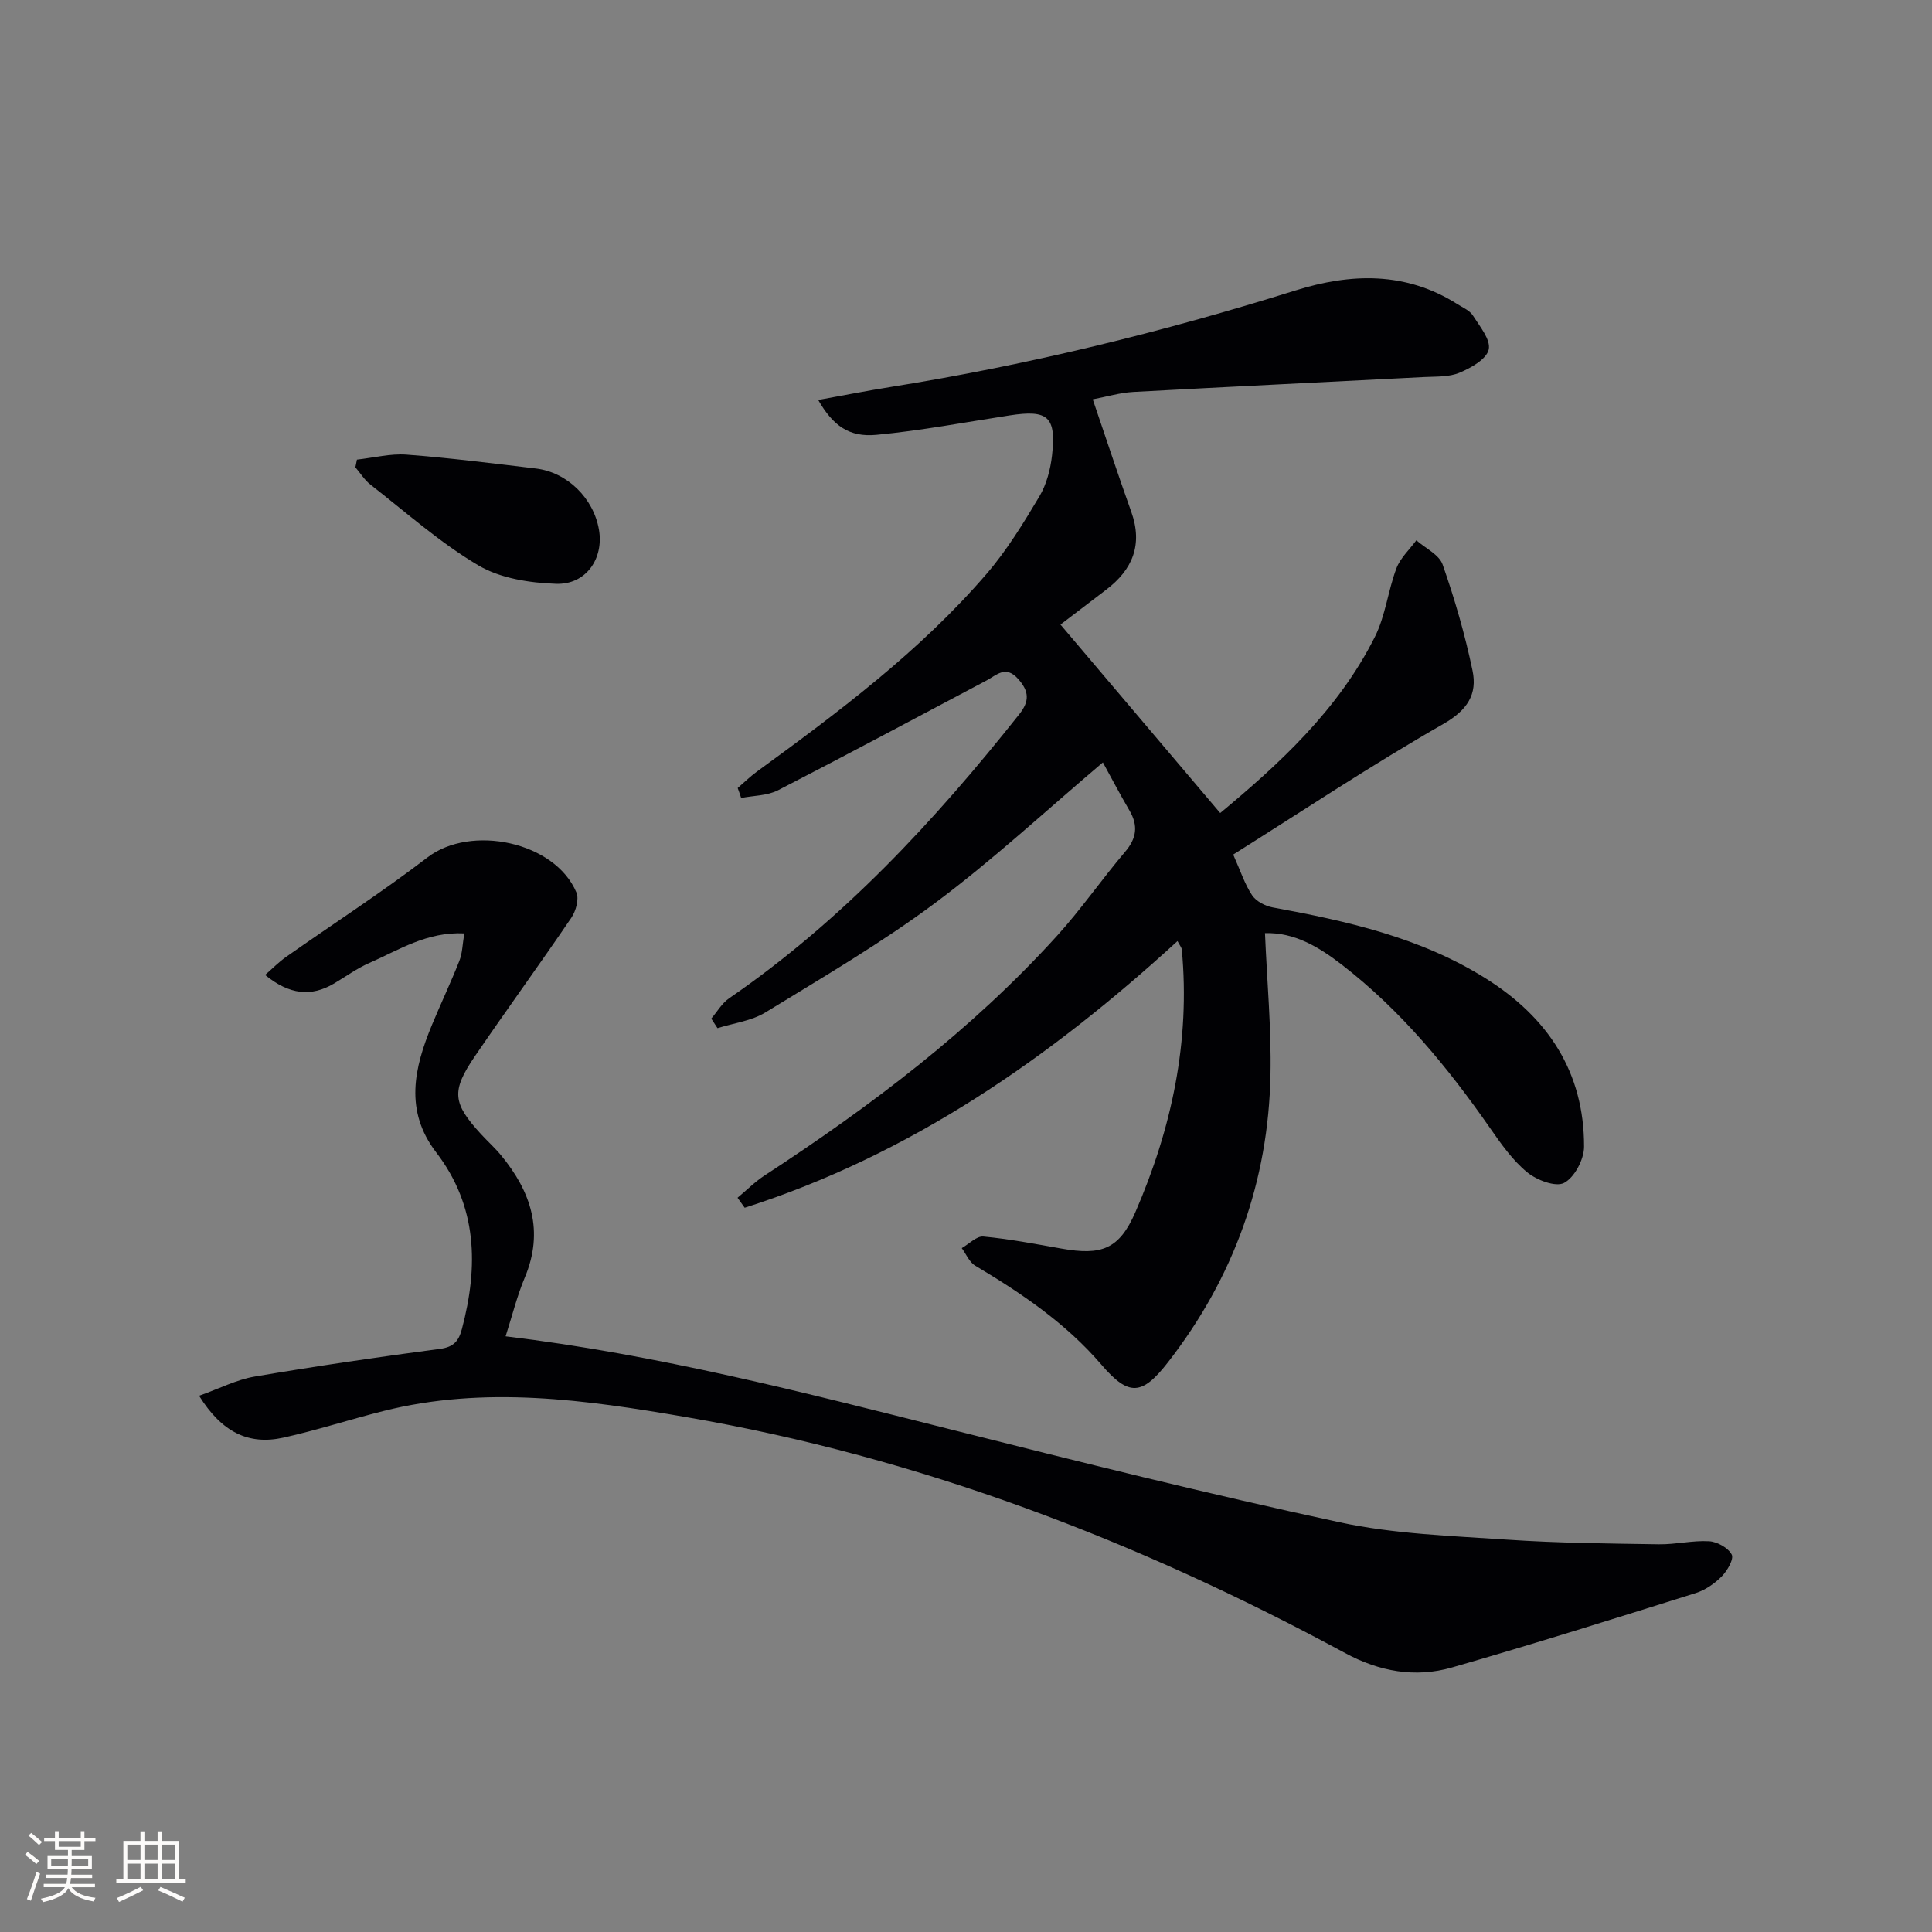
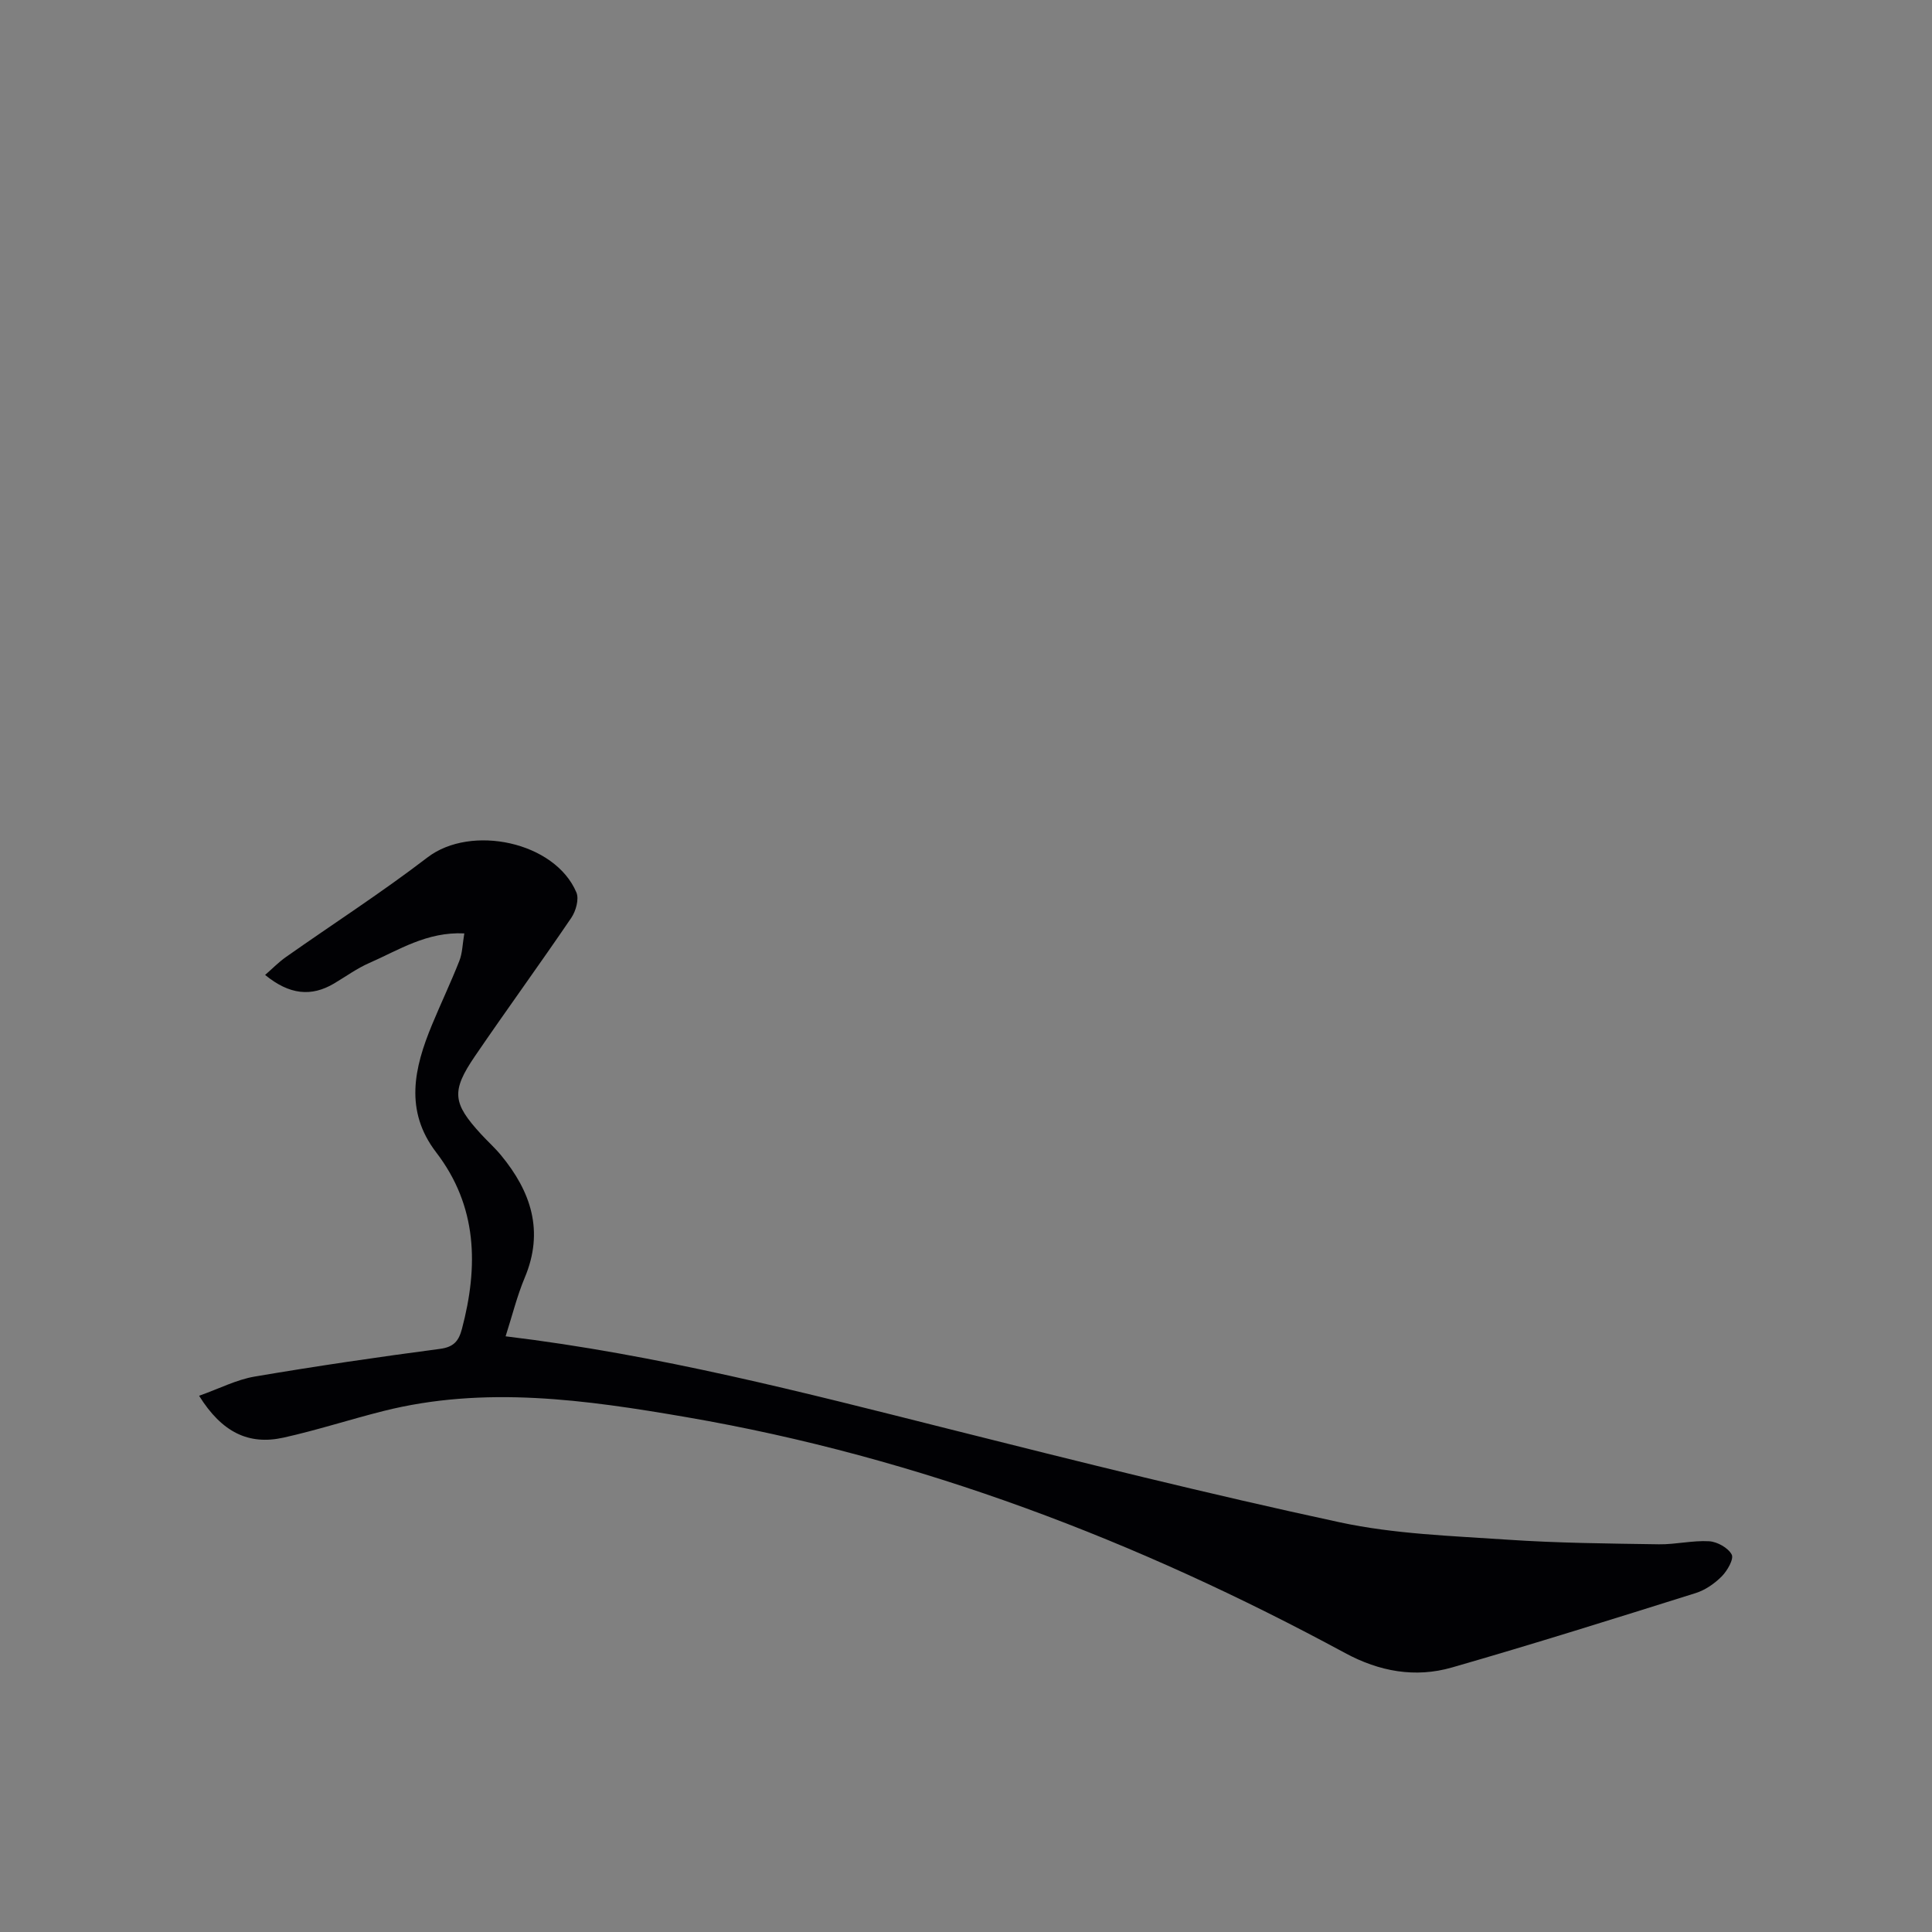
<svg xmlns="http://www.w3.org/2000/svg" enable-background="new 0 0 400 400" viewBox="0 0 400 400">
  <rect x="0" y="0" width="400" height="400" fill="#808080" stroke="none" />
  <g fill="#010104">
-     <path d="m152.73 163.15c1.32-1.13 2.57-2.37 3.97-3.39 16.97-12.37 33.79-24.95 47.57-40.96 4.19-4.87 7.61-10.47 10.92-16.02 1.48-2.48 2.29-5.58 2.62-8.49.9-8.05-.83-9.51-8.8-8.28-9.18 1.41-18.33 3.15-27.56 4.02-5.66.53-8.97-1.87-12.05-7.22 5.3-.96 10.2-1.93 15.12-2.71 28.39-4.54 56.22-11.36 83.64-19.95 11.52-3.61 22.9-3.97 33.61 2.84 1.12.71 2.53 1.3 3.18 2.34 1.42 2.24 3.73 5.02 3.27 7.04-.45 1.99-3.65 3.79-6.02 4.79-2.18.92-4.85.78-7.32.9-20.08 1.04-40.17 1.99-60.25 3.09-2.76.15-5.48.98-8.39 1.53 2.73 7.99 5.25 15.66 7.97 23.26 2.44 6.81.3 12-5.22 16.18-3.29 2.49-6.56 5-9.43 7.19 11.01 12.98 21.91 25.85 33.07 39.02 12.12-10.08 24.41-21.28 32.03-36.49 2.19-4.37 2.71-9.55 4.46-14.19.81-2.14 2.71-3.87 4.12-5.79 1.87 1.65 4.72 2.97 5.44 5.02 2.51 7.17 4.64 14.52 6.19 21.96 1.02 4.88-1.03 8.18-6.03 11.04-14.82 8.48-29.06 17.96-43.52 27.05 1.51 3.37 2.38 6.12 3.91 8.42.83 1.25 2.71 2.24 4.26 2.52 15.4 2.83 30.58 6.21 44.1 14.69 12.89 8.08 20.41 19.41 20.37 34.87-.01 2.61-1.97 6.33-4.12 7.47-1.75.93-5.69-.57-7.67-2.2-3.01-2.48-5.38-5.86-7.65-9.12-8.8-12.63-18.5-24.44-30.76-33.89-4.71-3.63-9.78-6.69-15.86-6.49.43 10.12 1.33 19.7 1.14 29.27-.42 22.12-7.61 42.05-21.19 59.53-5.38 6.93-8.13 7.17-13.8.56-7.42-8.64-16.55-14.8-26.16-20.53-1.21-.72-1.86-2.39-2.77-3.62 1.5-.85 3.08-2.54 4.48-2.4 5.43.51 10.81 1.55 16.19 2.5 8.24 1.46 11.93.16 15.27-7.53 7.51-17.29 11.4-35.37 9.62-54.37-.04-.44-.41-.85-.89-1.77-26.51 24.26-55.38 44.28-89.61 55.21-.49-.69-.99-1.38-1.48-2.07 1.87-1.55 3.6-3.31 5.63-4.63 21.96-14.33 42.79-30.07 60.48-49.56 5.02-5.53 9.29-11.73 14.13-17.43 2.38-2.8 2.75-5.4.91-8.54-2-3.41-3.83-6.92-5.51-9.97-11.78 9.97-22.75 20.18-34.7 29.08-11.16 8.32-23.27 15.39-35.17 22.68-2.89 1.77-6.59 2.21-9.92 3.26-.43-.66-.86-1.32-1.29-1.98 1.22-1.42 2.2-3.18 3.69-4.2 23.44-16.12 42.51-36.67 60.07-58.8 2.17-2.73 2.07-4.77-.26-7.36-2.56-2.84-4.4-.77-6.5.35-14.38 7.61-28.72 15.3-43.19 22.74-2.23 1.14-5.07 1.09-7.62 1.59-.22-.7-.47-1.38-.72-2.06z" />
-     <path d="m41.22 288.98c4.22-1.5 7.74-3.33 11.47-3.97 12.76-2.17 25.58-4.05 38.41-5.74 2.89-.38 3.89-1.68 4.54-4.14 3.43-12.96 3.22-25.39-5.33-36.54-6.62-8.64-4.57-17.48-.88-26.39 1.84-4.45 3.92-8.8 5.68-13.28.63-1.59.64-3.43 1.02-5.67-7.77-.37-13.56 3.45-19.66 6.12-2.57 1.12-4.89 2.82-7.32 4.26-4.7 2.78-9.23 2.34-14.26-1.78 1.49-1.29 2.79-2.64 4.3-3.7 9.77-6.88 19.83-13.36 29.3-20.62 9.02-6.92 26.42-3.27 30.85 7.25.58 1.38-.11 3.84-1.05 5.23-6.54 9.63-13.4 19.04-19.96 28.66-4.95 7.26-4.63 9.73 1.28 16.16 1.35 1.47 2.85 2.81 4.12 4.35 6.22 7.54 8.96 15.72 4.91 25.35-1.59 3.79-2.58 7.83-3.96 12.14 31.5 3.79 61.68 11.61 91.92 19.22 26.85 6.76 53.73 13.46 80.8 19.29 11.29 2.43 23.06 2.8 34.65 3.59 10.45.71 20.94.8 31.42.96 3.46.05 6.95-.83 10.39-.63 1.68.1 3.93 1.36 4.67 2.75.49.92-.91 3.36-2.06 4.52-1.48 1.49-3.42 2.84-5.4 3.46-16.79 5.27-33.57 10.55-50.48 15.41-7.6 2.18-15.01.84-22.11-3-42.94-23.23-88.05-40.52-136.34-48.83-20.85-3.59-41.77-6.57-62.81-1.26-6.91 1.74-13.71 3.96-20.66 5.5-7.17 1.58-12.72-1.08-17.45-8.67z" />
-     <path d="m73.9 95.16c3.44-.38 6.93-1.29 10.32-1.03 8.93.68 17.83 1.81 26.72 2.87 6.52.78 11.96 6.16 13.07 12.68 1.02 5.97-2.68 11.41-8.9 11.19-5.44-.19-11.52-1.12-16.08-3.82-7.96-4.71-14.99-11-22.34-16.72-1.22-.95-2.08-2.37-3.11-3.58.11-.52.21-1.06.32-1.59z" />
+     <path d="m41.22 288.98c4.22-1.5 7.74-3.33 11.47-3.97 12.76-2.17 25.58-4.05 38.41-5.74 2.89-.38 3.89-1.68 4.54-4.14 3.43-12.96 3.22-25.39-5.33-36.54-6.62-8.64-4.57-17.48-.88-26.39 1.84-4.45 3.92-8.8 5.68-13.28.63-1.59.64-3.43 1.02-5.67-7.77-.37-13.56 3.45-19.66 6.12-2.57 1.12-4.89 2.82-7.32 4.26-4.7 2.78-9.23 2.34-14.26-1.78 1.49-1.29 2.79-2.64 4.3-3.7 9.77-6.88 19.83-13.36 29.3-20.62 9.02-6.92 26.42-3.27 30.85 7.25.58 1.38-.11 3.84-1.05 5.23-6.54 9.63-13.4 19.04-19.96 28.66-4.95 7.26-4.63 9.73 1.28 16.16 1.35 1.47 2.85 2.81 4.12 4.35 6.22 7.54 8.96 15.72 4.91 25.35-1.59 3.79-2.58 7.83-3.96 12.14 31.5 3.79 61.68 11.61 91.92 19.22 26.85 6.76 53.73 13.46 80.8 19.29 11.29 2.43 23.06 2.8 34.65 3.59 10.45.71 20.94.8 31.42.96 3.46.05 6.95-.83 10.39-.63 1.68.1 3.93 1.36 4.67 2.75.49.92-.91 3.36-2.06 4.52-1.48 1.49-3.42 2.84-5.4 3.46-16.79 5.27-33.57 10.55-50.48 15.41-7.6 2.18-15.01.84-22.11-3-42.94-23.23-88.05-40.52-136.34-48.83-20.85-3.59-41.77-6.57-62.81-1.26-6.91 1.74-13.71 3.96-20.66 5.5-7.17 1.58-12.72-1.08-17.45-8.67" />
  </g>
-   <path d="m5.17 384 .55-.58c.85.61 1.65 1.24 2.4 1.87l-.59.64c-.83-.73-1.62-1.38-2.36-1.93m1.22 9.53-.82-.34c.71-1.76 1.37-3.64 1.98-5.63.24.13.5.25.76.36-.6 1.67-1.24 3.54-1.92 5.61m-.5-13.5.57-.54c.56.44 1.31 1.06 2.26 1.87l-.64.64c-.68-.66-1.41-1.32-2.19-1.97m3.25.46h2.24v-1.36h.77v1.36h4.57v-1.36h.76v1.36h2.28v.69h-2.28v1.84h-2.64v1.26h4.18v2.64h-4.21c0 .45-.02.86-.05 1.21h4.32v.69h-4.38c-.04.34-.1.75-.19 1.22h5.15v.69h-4.82c.87 1.19 2.51 1.92 4.93 2.19-.17.31-.3.57-.37.76-2.77-.49-4.52-1.41-5.26-2.76-.56 1.26-2.3 2.23-5.24 2.9-.12-.25-.26-.48-.43-.72 2.73-.55 4.38-1.34 4.96-2.38h-4.38v-.69h4.65c.1-.38.17-.79.21-1.22h-4.32v-.69h4.4c.03-.34.05-.75.05-1.21h-4.2v-2.64h4.23v-1.26h-2.69v-1.84h-2.24zm1.46 4.46v1.29h3.45c.01-.4.02-.57.01-.53v-.32-.45h-3.46zm1.55-2.59h4.57v-1.19h-4.57zm6.11 2.59h-3.42v.77c-.01.19-.01.37-.02.53h3.44z" fill="#fcfbfa" />
-   <path d="m32.63 379.16h.82v1.98h3.54v7.89h1.46v.78h-14.37v-.78h1.46v-7.89h3.54v-1.98h.82v1.98h2.73zm-3.49 11.48.5.73c-1.61.82-3.28 1.63-5 2.41-.13-.27-.28-.55-.44-.82 1.75-.72 3.4-1.49 4.94-2.32m-2.78-5.55h2.73v-3.18h-2.73zm0 3.95h2.73v-3.2h-2.73zm3.54-3.95h2.73v-3.18h-2.73zm0 3.95h2.73v-3.2h-2.73zm7.89 4.68c-1.84-.92-3.51-1.7-5.02-2.32l.45-.73c1.89.8 3.57 1.55 5.04 2.23zm-1.62-11.81h-2.73v3.18h2.73zm-2.73 7.13h2.73v-3.2h-2.73z" fill="#fcfbfa" />
</svg>